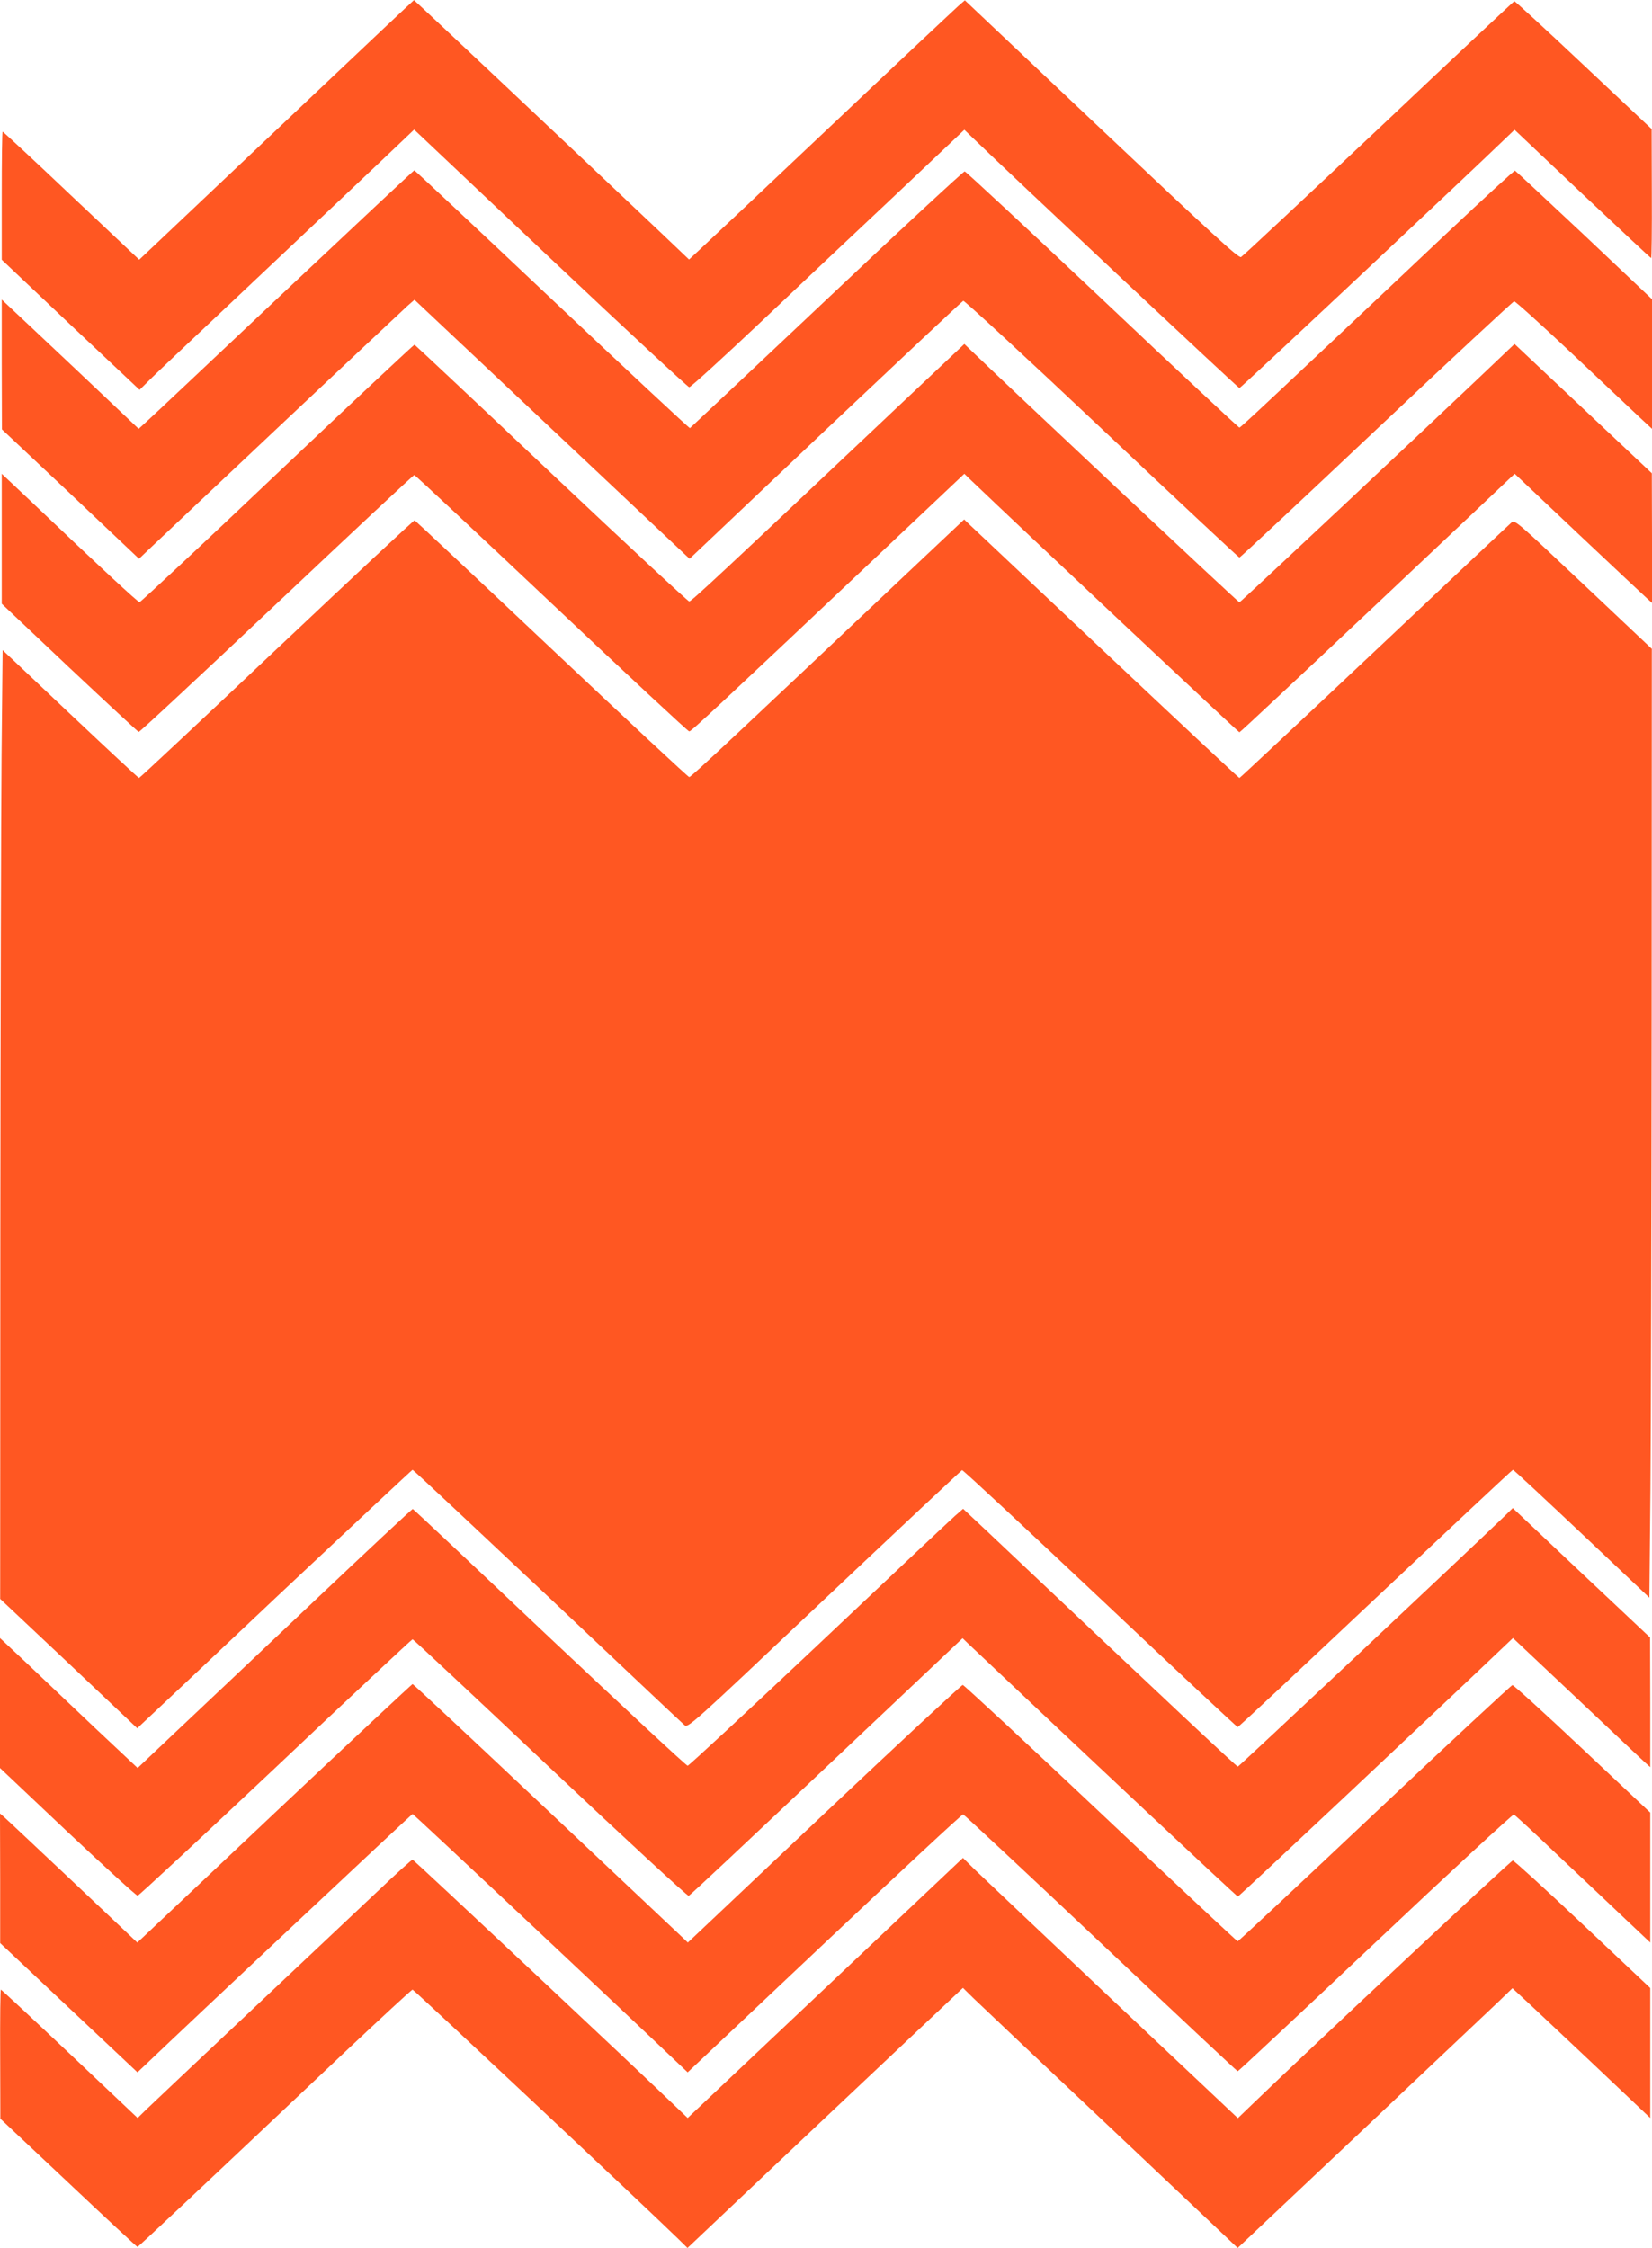
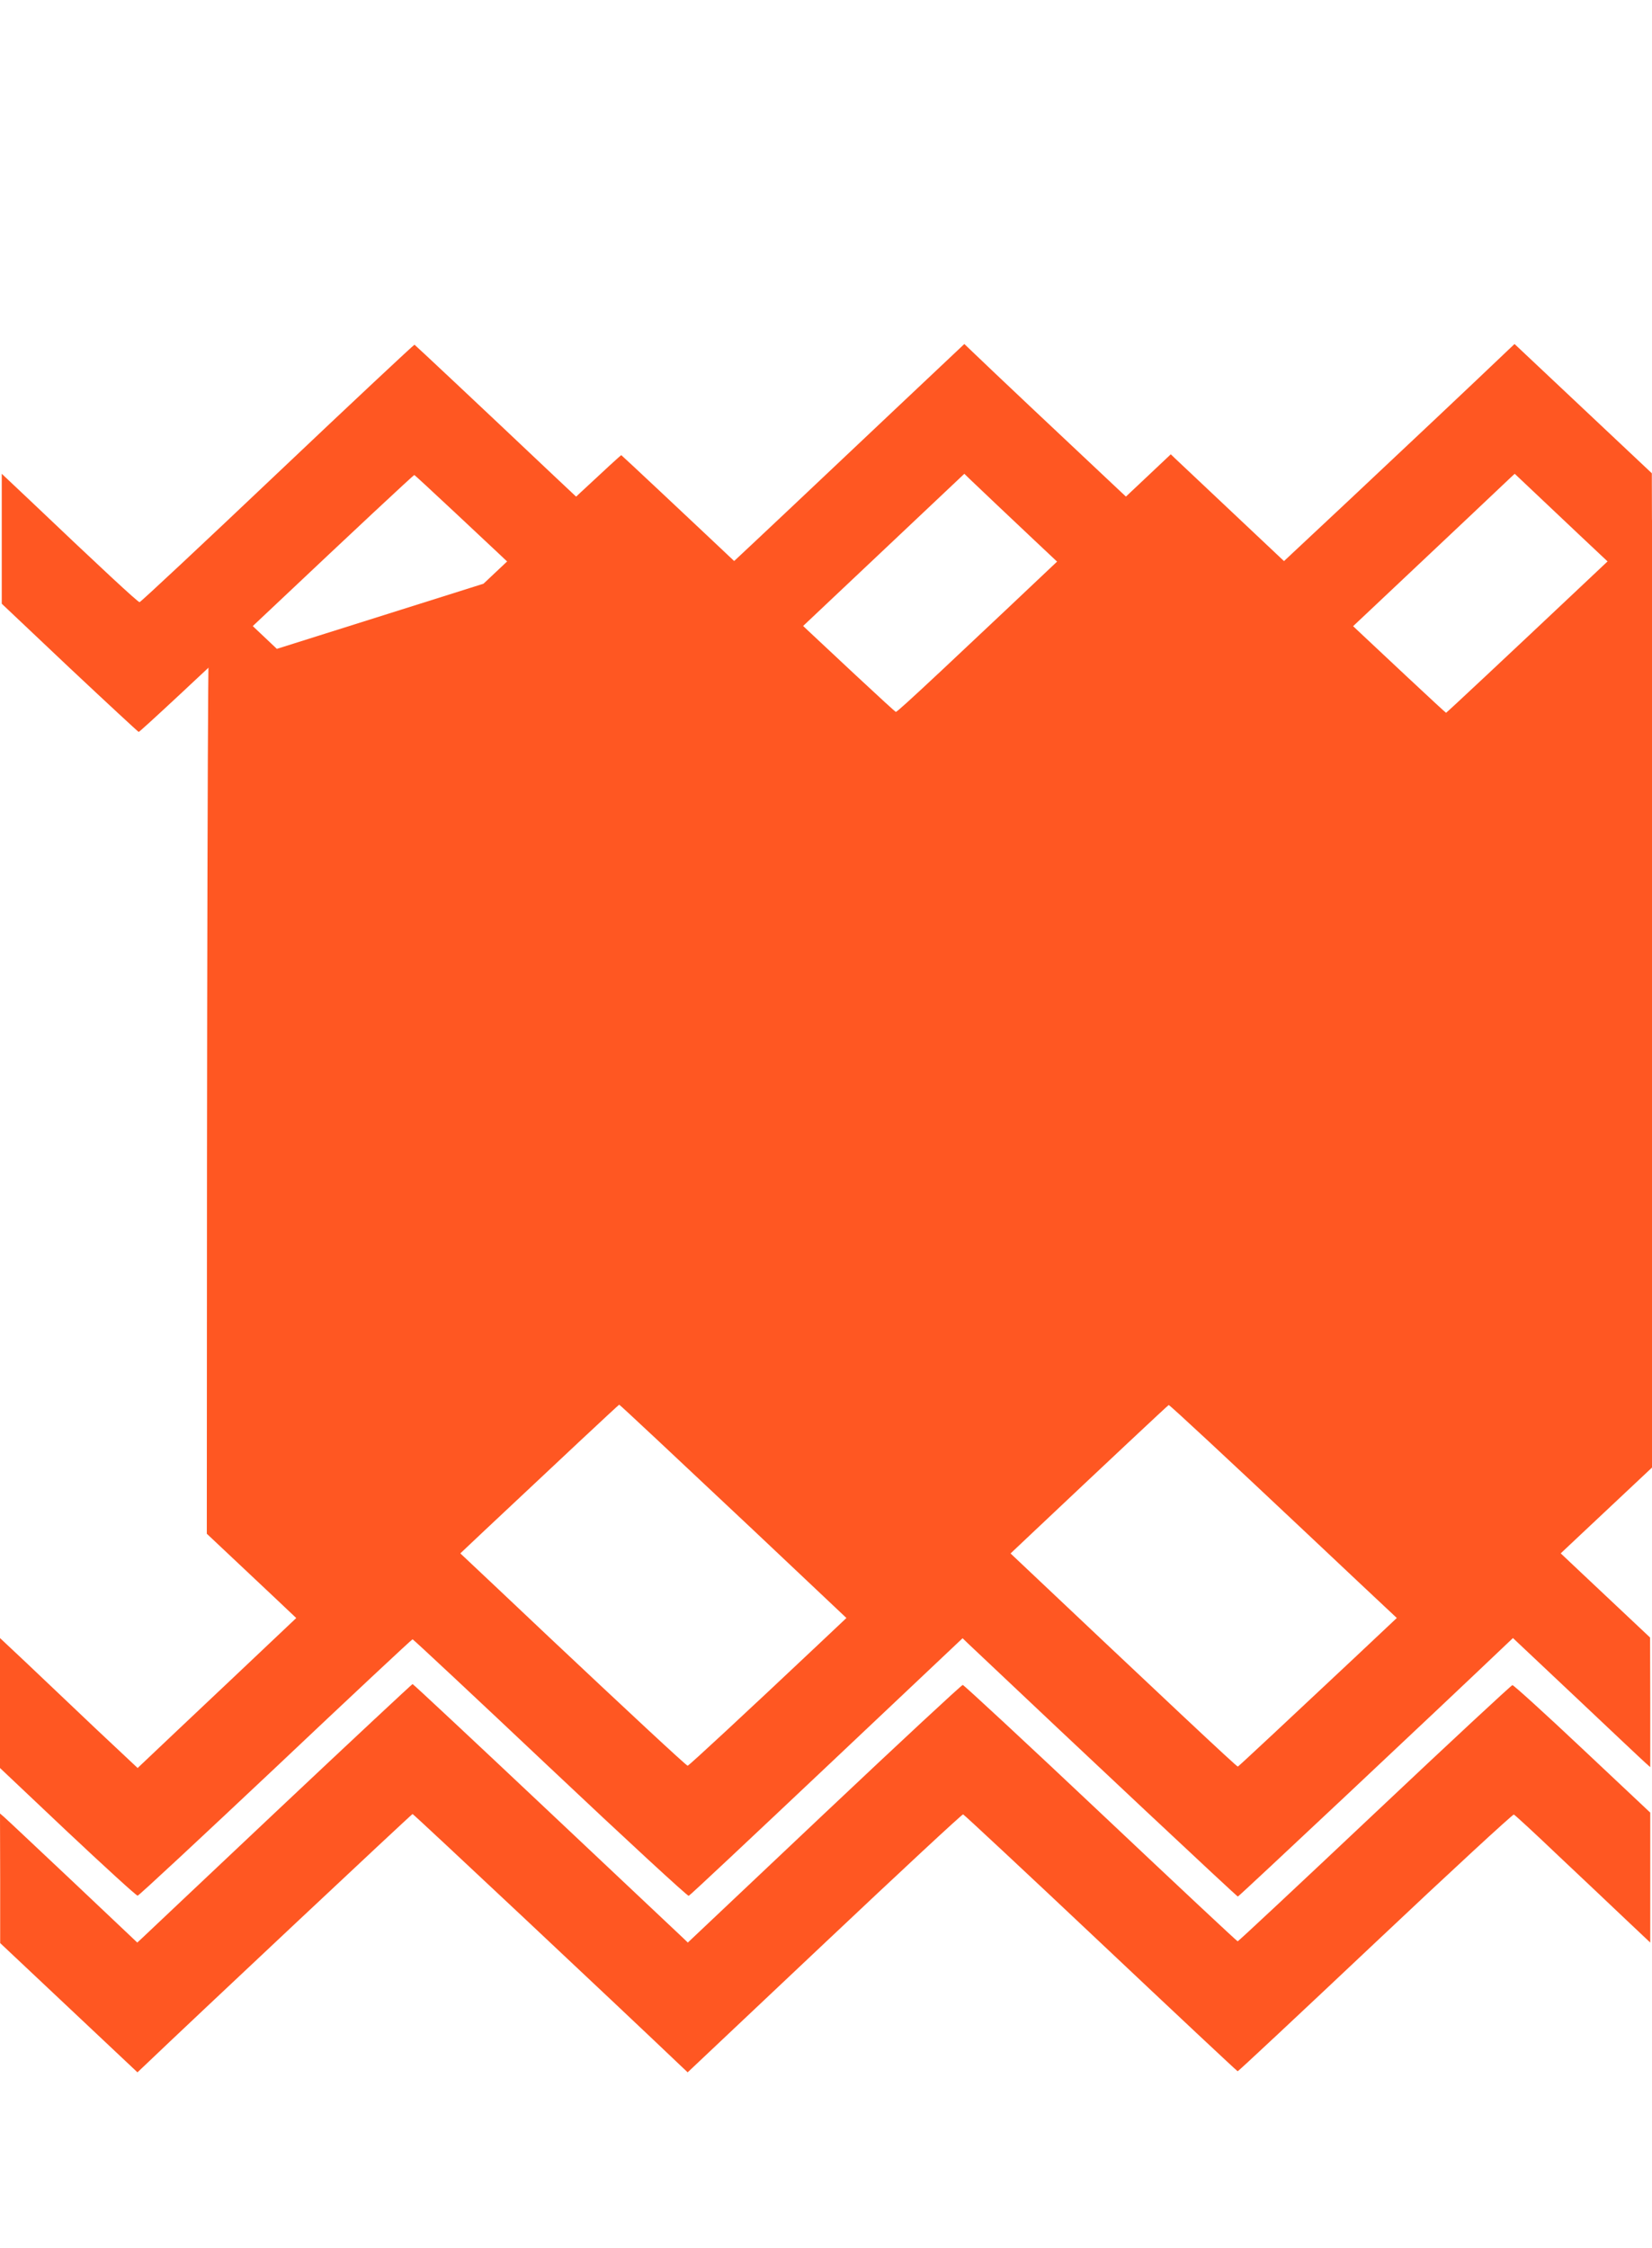
<svg xmlns="http://www.w3.org/2000/svg" version="1.0" width="941pt" height="1280pt" viewBox="0 0 941 1280" preserveAspectRatio="xMidYMid meet">
  <g transform="translate(0,1280) scale(0.1,-0.1)" fill="#ff5722" stroke="none">
-     <path d="M1700 12179 c-360 -341 -712 -674 -781 -739 l-126 -119 -386 364 c-212 201 -388 365 -392 365 -3 0 -5 -164 -5 -365 l0 -364 392 -371 393 -370 75 74 c41 40 320 304 620 586 300 283 618 583 707 668 l162 154 777 -734 c427 -403 783 -733 790 -733 8 0 188 164 401 365 212 201 562 531 777 733 l389 368 51 -49 c235 -227 1509 -1422 1516 -1422 7 0 1257 1173 1521 1427 l46 44 387 -366 c213 -201 389 -365 391 -365 3 0 5 165 4 368 l-1 367 -387 364 c-213 201 -391 364 -395 364 -4 -1 -352 -327 -773 -725 -422 -397 -774 -727 -784 -732 -14 -7 -162 129 -795 727 l-778 735 -37 -32 c-19 -17 -347 -324 -726 -683 -380 -359 -717 -677 -750 -707 l-58 -54 -165 157 c-471 446 -1400 1321 -1402 1320 -2 0 -298 -279 -658 -620z" />
-     <path d="M1620 11138 c-404 -381 -755 -712 -782 -736 l-48 -44 -357 338 c-197 186 -373 351 -391 368 l-32 30 0 -370 1 -369 391 -368 390 -369 47 45 c137 131 1450 1367 1483 1396 l39 34 37 -35 c90 -85 1470 -1384 1498 -1410 l32 -30 773 732 c426 402 779 734 786 737 6 2 361 -325 789 -729 427 -403 780 -733 784 -733 4 0 355 328 780 729 425 401 778 729 785 730 7 0 156 -134 331 -299 175 -165 349 -329 386 -364 l68 -63 0 369 0 369 -386 365 c-213 200 -390 365 -394 367 -5 2 -174 -154 -377 -345 -1015 -958 -1186 -1118 -1193 -1118 -5 0 -356 328 -780 729 -425 401 -778 729 -785 730 -7 0 -361 -327 -786 -729 -425 -401 -776 -731 -779 -733 -4 -1 -357 328 -786 733 -428 404 -781 735 -784 735 -3 0 -336 -312 -740 -692z" />
    <path d="M1580 10105 c-426 -404 -779 -734 -785 -734 -9 -1 -219 194 -627 582 l-158 149 0 -370 0 -370 385 -364 c212 -199 390 -364 395 -366 5 -2 358 327 785 730 427 403 780 733 785 733 4 0 355 -328 781 -730 425 -401 778 -730 785 -730 12 0 170 148 1192 1113 l375 354 36 -35 c293 -280 1525 -1437 1531 -1437 4 0 346 320 761 711 415 391 766 722 780 736 l27 25 364 -344 c200 -188 376 -354 391 -367 l27 -24 0 369 -1 369 -391 368 -391 368 -36 -34 c-394 -376 -1525 -1437 -1531 -1437 -7 0 -1284 1199 -1521 1427 l-46 44 -385 -363 c-986 -932 -1170 -1103 -1182 -1103 -7 0 -361 329 -786 730 -425 402 -776 731 -779 732 -3 1 -355 -328 -781 -732z" />
-     <path d="M1577 9105 c-427 -404 -781 -735 -785 -735 -4 0 -180 164 -392 364 l-385 364 -6 -602 c-3 -330 -6 -1546 -7 -2701 l-1 -2100 391 -368 390 -369 25 24 c14 13 366 344 781 736 416 391 759 712 762 712 4 0 348 -323 767 -717 418 -395 769 -726 781 -736 20 -19 27 -13 797 715 427 403 780 734 785 736 5 2 358 -327 786 -730 427 -403 780 -733 784 -733 5 0 357 330 785 733 427 402 779 732 783 732 4 0 180 -164 392 -364 l385 -364 6 611 c3 337 6 1553 7 2702 l1 2090 -390 368 c-387 365 -391 369 -411 350 -12 -10 -363 -341 -781 -735 -419 -395 -764 -718 -767 -718 -4 0 -346 320 -761 711 -415 391 -766 722 -781 736 l-26 25 -364 -343 c-921 -871 -1191 -1124 -1202 -1124 -6 0 -359 329 -784 730 -426 402 -777 731 -780 732 -4 2 -357 -328 -785 -732z" />
+     <path d="M1577 9105 l-385 364 -6 -602 c-3 -330 -6 -1546 -7 -2701 l-1 -2100 391 -368 390 -369 25 24 c14 13 366 344 781 736 416 391 759 712 762 712 4 0 348 -323 767 -717 418 -395 769 -726 781 -736 20 -19 27 -13 797 715 427 403 780 734 785 736 5 2 358 -327 786 -730 427 -403 780 -733 784 -733 5 0 357 330 785 733 427 402 779 732 783 732 4 0 180 -164 392 -364 l385 -364 6 611 c3 337 6 1553 7 2702 l1 2090 -390 368 c-387 365 -391 369 -411 350 -12 -10 -363 -341 -781 -735 -419 -395 -764 -718 -767 -718 -4 0 -346 320 -761 711 -415 391 -766 722 -781 736 l-26 25 -364 -343 c-921 -871 -1191 -1124 -1202 -1124 -6 0 -359 329 -784 730 -426 402 -777 731 -780 732 -4 2 -357 -328 -785 -732z" />
    <path d="M1790 3683 c-305 -289 -657 -621 -781 -738 l-225 -213 -245 230 c-134 127 -310 294 -391 371 l-148 139 0 -370 0 -370 385 -364 c212 -199 391 -363 399 -363 7 0 360 329 786 730 425 402 776 730 780 730 4 0 357 -330 784 -733 428 -404 783 -731 789 -728 7 2 360 334 786 736 l774 731 31 -30 c664 -628 1531 -1441 1537 -1441 6 0 1147 1072 1530 1437 l37 35 364 -343 c200 -189 376 -355 391 -368 l27 -24 0 369 -1 369 -391 368 -391 369 -46 -45 c-256 -246 -1514 -1427 -1520 -1427 -8 0 -387 356 -1420 1332 l-145 136 -47 -41 c-26 -23 -376 -352 -778 -732 -402 -379 -737 -690 -744 -690 -8 0 -361 329 -787 730 -425 402 -775 731 -779 732 -3 1 -256 -235 -561 -524z" />
    <path d="M1589 2499 c-414 -391 -766 -722 -780 -736 l-27 -25 -369 349 c-203 191 -379 357 -391 367 l-22 19 1 -369 0 -369 391 -368 391 -368 36 34 c272 260 1526 1437 1531 1437 6 0 1203 -1124 1531 -1437 l36 -34 779 735 c429 405 784 735 790 734 6 -2 359 -331 785 -733 425 -401 776 -730 779 -730 4 0 357 330 784 733 428 404 783 731 789 729 7 -3 121 -108 253 -234 133 -125 305 -288 383 -362 l141 -133 0 370 0 370 -386 363 c-212 200 -392 363 -399 363 -7 -1 -360 -329 -785 -730 -425 -401 -776 -729 -780 -729 -4 0 -355 329 -780 730 -426 402 -780 730 -786 730 -7 0 -362 -330 -789 -733 l-777 -734 -26 25 c-15 14 -366 345 -781 736 -415 391 -757 711 -761 711 -3 0 -346 -320 -761 -711z" />
-     <path d="M4701 1479 l-784 -740 -46 44 c-233 225 -1515 1427 -1521 1427 -5 0 -96 -82 -202 -183 -106 -100 -434 -409 -728 -686 -294 -277 -558 -526 -586 -553 l-50 -49 -387 366 c-213 201 -389 365 -392 365 -3 0 -5 -165 -4 -367 l1 -368 388 -365 c213 -201 390 -365 393 -365 5 0 339 314 1185 1113 205 193 377 352 382 352 7 0 1303 -1215 1511 -1417 l55 -54 784 741 785 740 60 -59 c33 -32 385 -365 783 -740 l722 -682 698 658 c383 362 735 695 782 739 l85 82 55 -51 c30 -27 207 -194 393 -369 l337 -319 0 370 0 370 -385 363 c-212 200 -391 363 -398 363 -11 0 -1158 -1074 -1484 -1388 l-82 -79 -713 672 c-392 370 -744 704 -783 741 l-70 69 -784 -741z" />
  </g>
</svg>